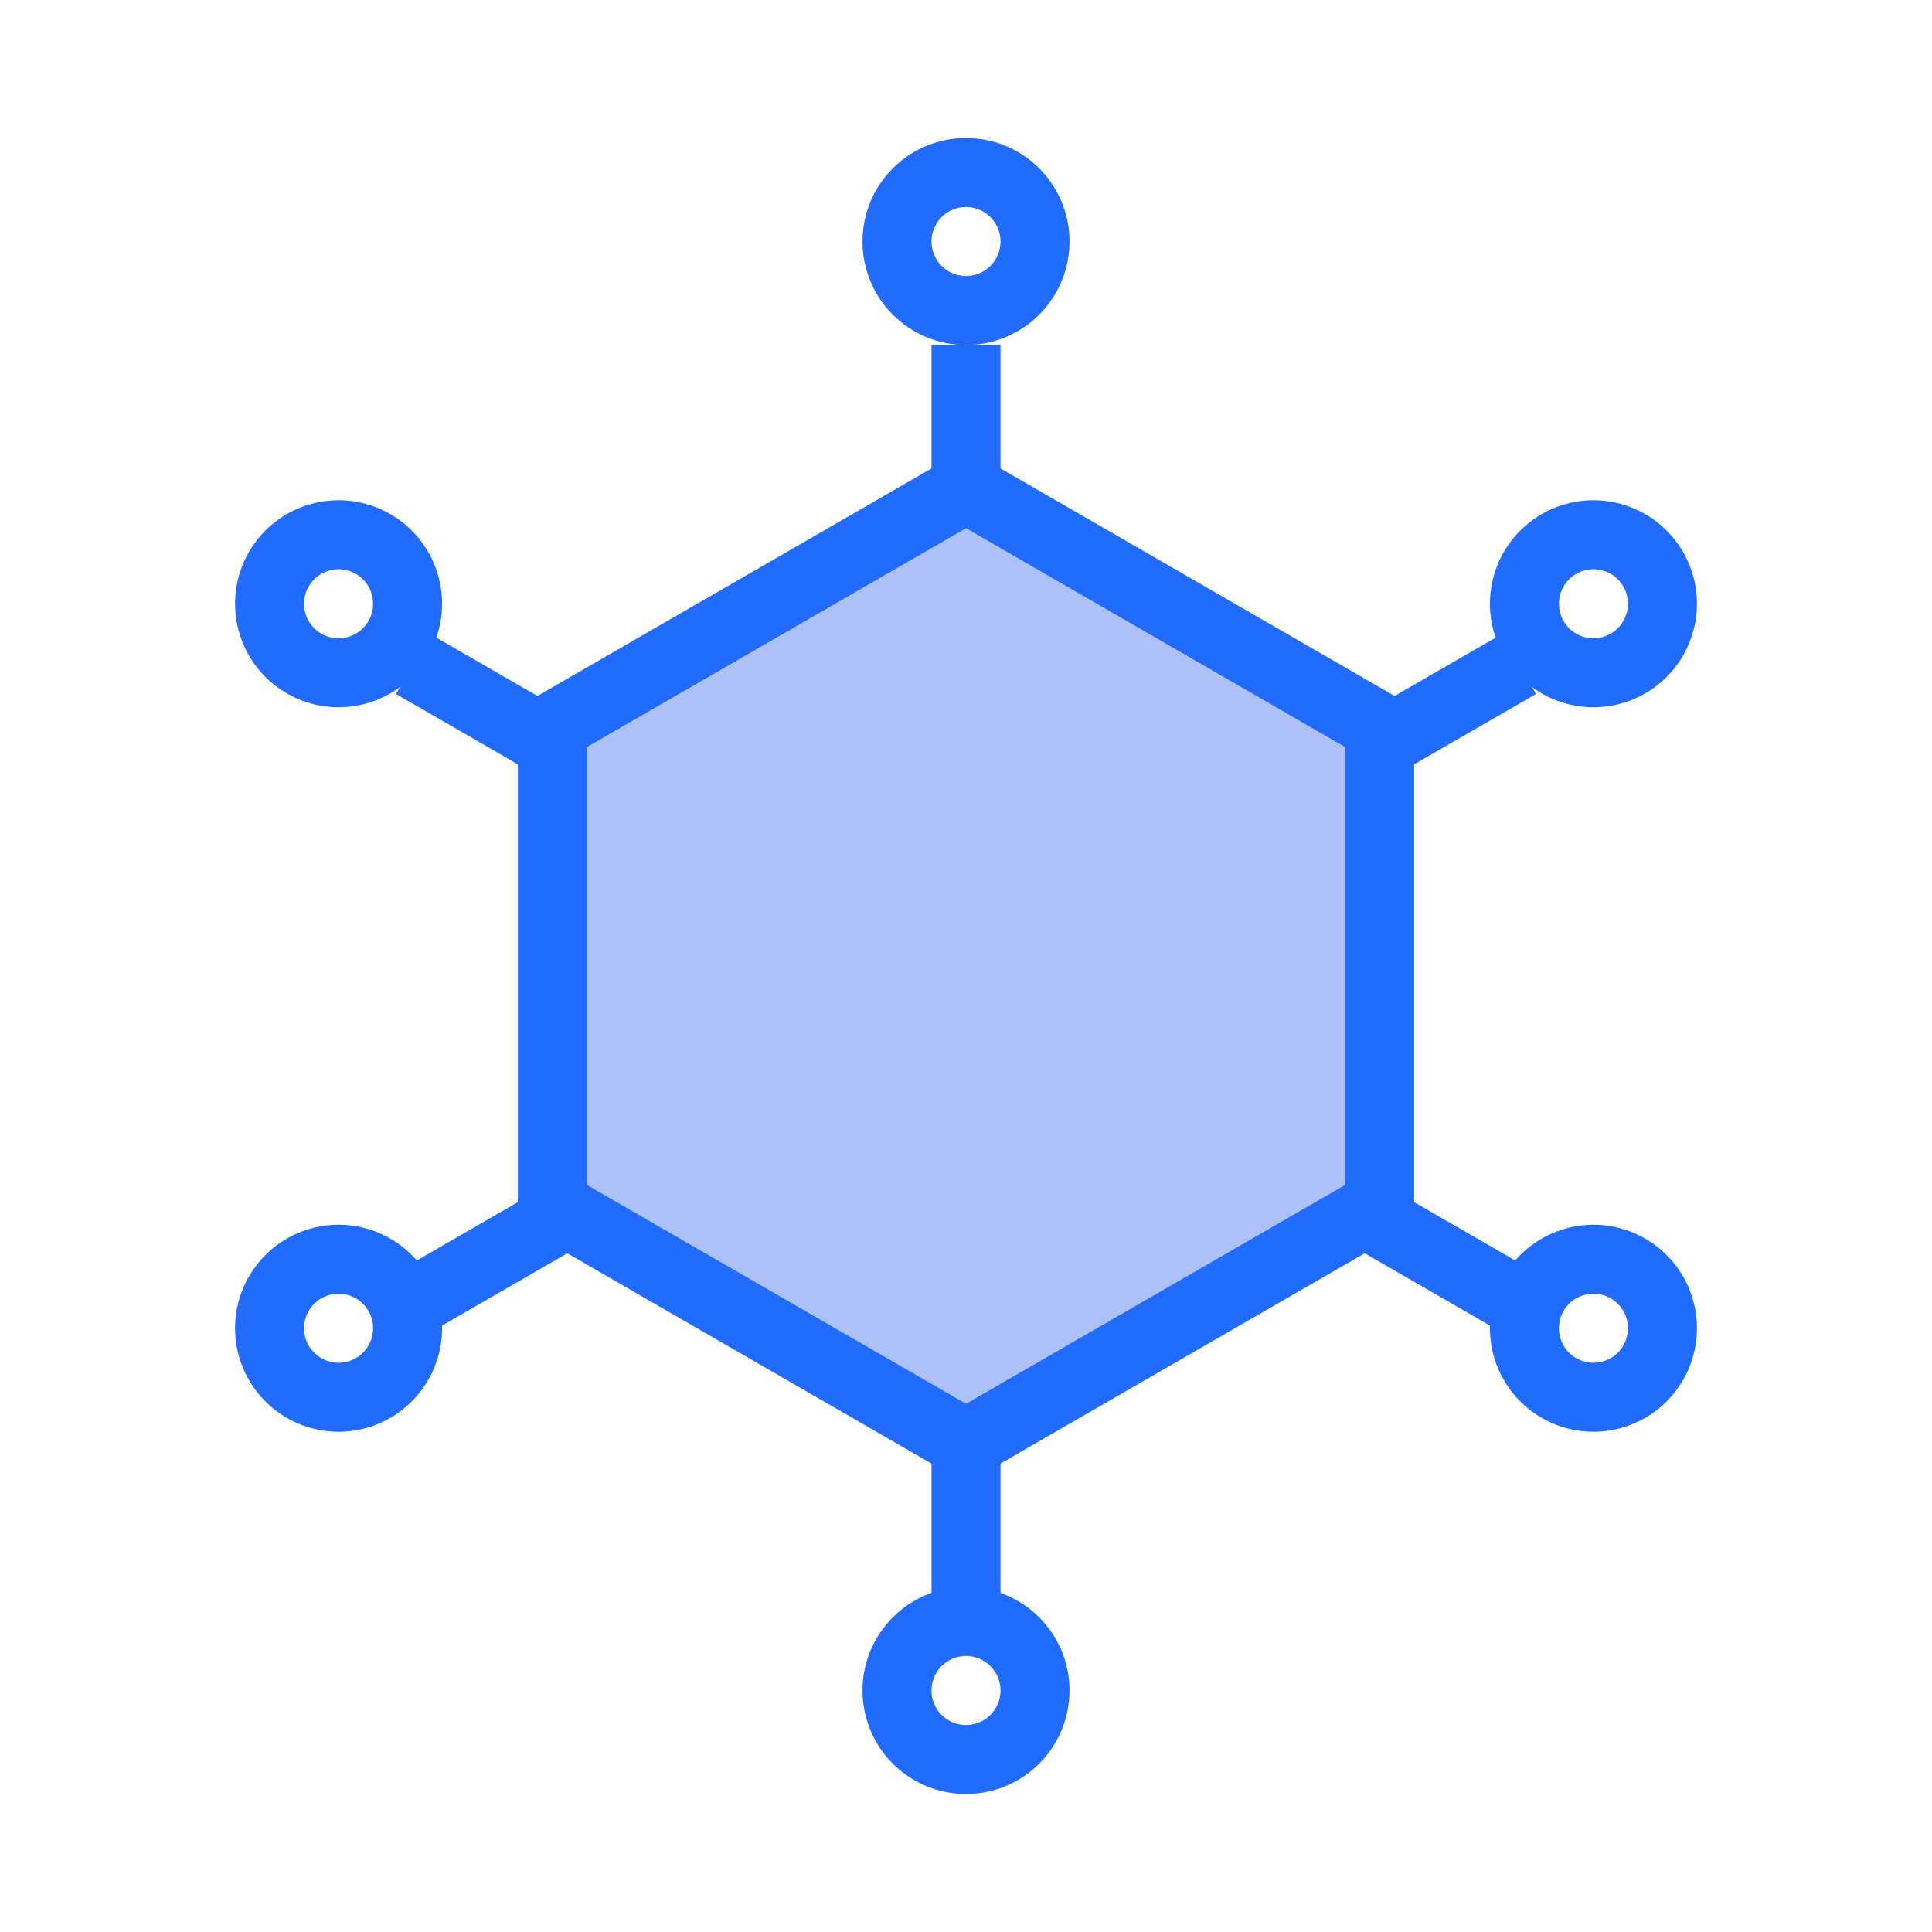
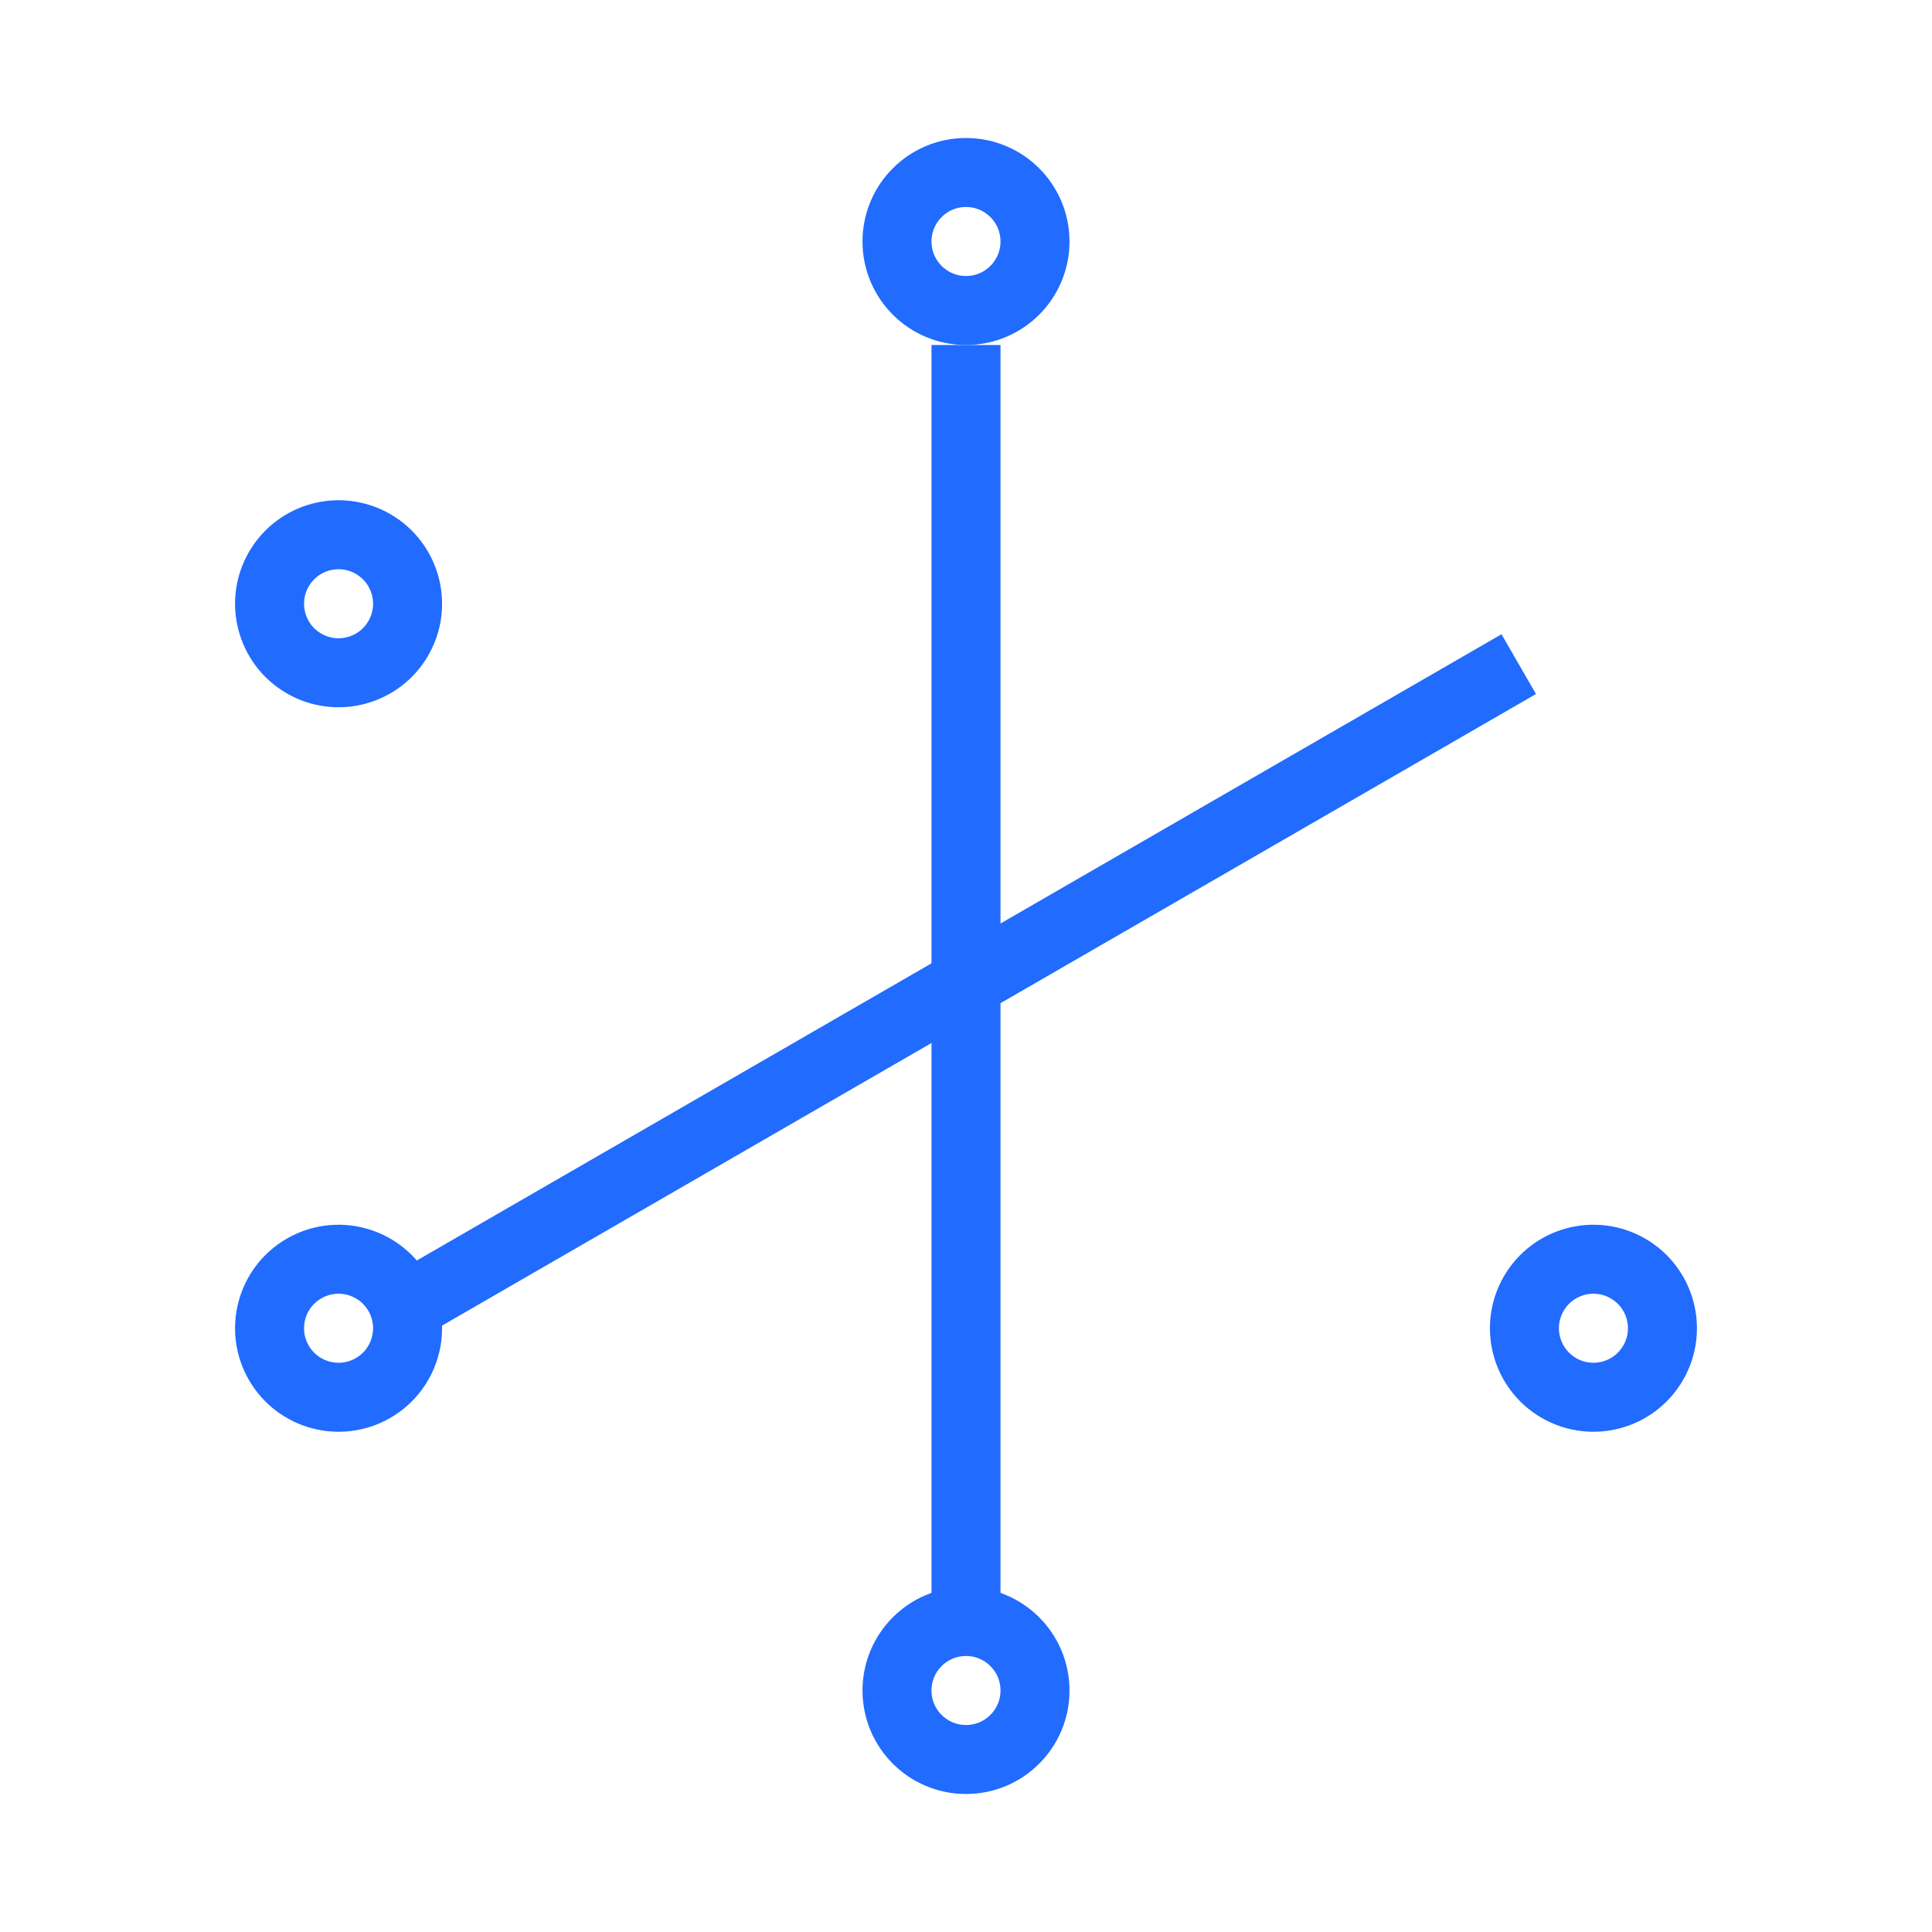
<svg xmlns="http://www.w3.org/2000/svg" width="56px" height="56px" viewBox="0 0 56 56" version="1.1">
  <title>icon-open4</title>
  <g id="页面-1" stroke="none" stroke-width="1" fill="none" fill-rule="evenodd">
    <g id="04支持/开放整合备份" transform="translate(-342, -1205)">
      <g id="1" transform="translate(0, 580)">
        <g id="图标" transform="translate(250, 232)">
          <g id="编组-3" transform="translate(0, 364)">
            <g id="p1_4" transform="translate(63, 0)">
              <g id="图标_首页_OA" transform="translate(29, 29)">
                <rect id="矩形" fill="#216BFF" x="27" y="10" width="2" height="37" />
                <rect id="矩形" fill="#216BFF" transform="translate(28, 28.5) rotate(-300) translate(-28, -28.5) " x="27" y="10" width="2" height="37" />
-                 <rect id="矩形" fill="#216BFF" transform="translate(28, 28.5) rotate(-240) translate(-28, -28.5) " x="27" y="10" width="2" height="37" />
-                 <path d="M28,14.155 L39.99,21.077 L39.99,34.923 L28,41.845 L16.01,34.923 L16.01,21.077 L28,14.155 Z" id="多边形" stroke="#216BFF" stroke-width="2" fill="#ADC1F8" />
                <g id="编组-11" transform="translate(25, 4)" stroke="#216BFF" stroke-width="2">
                  <circle id="椭圆形" cx="3" cy="3" r="2" />
                  <circle id="椭圆形备份" cx="3" cy="45" r="2" />
                </g>
                <g id="编组-11" transform="translate(28, 28) rotate(-300) translate(-28, -28) translate(25, 4)" stroke="#216BFF" stroke-width="2">
-                   <circle id="椭圆形" cx="3" cy="3" r="2" />
                  <circle id="椭圆形备份" cx="3" cy="45" r="2" />
                </g>
                <g id="编组-10" transform="translate(28, 28) rotate(-60) translate(-28, -28) translate(25, 4)" stroke="#216BFF" stroke-width="2">
                  <circle id="椭圆形备份" cx="3" cy="45" r="2" />
                  <circle id="椭圆形" cx="3" cy="3" r="2" />
                </g>
              </g>
            </g>
          </g>
        </g>
      </g>
    </g>
  </g>
</svg>